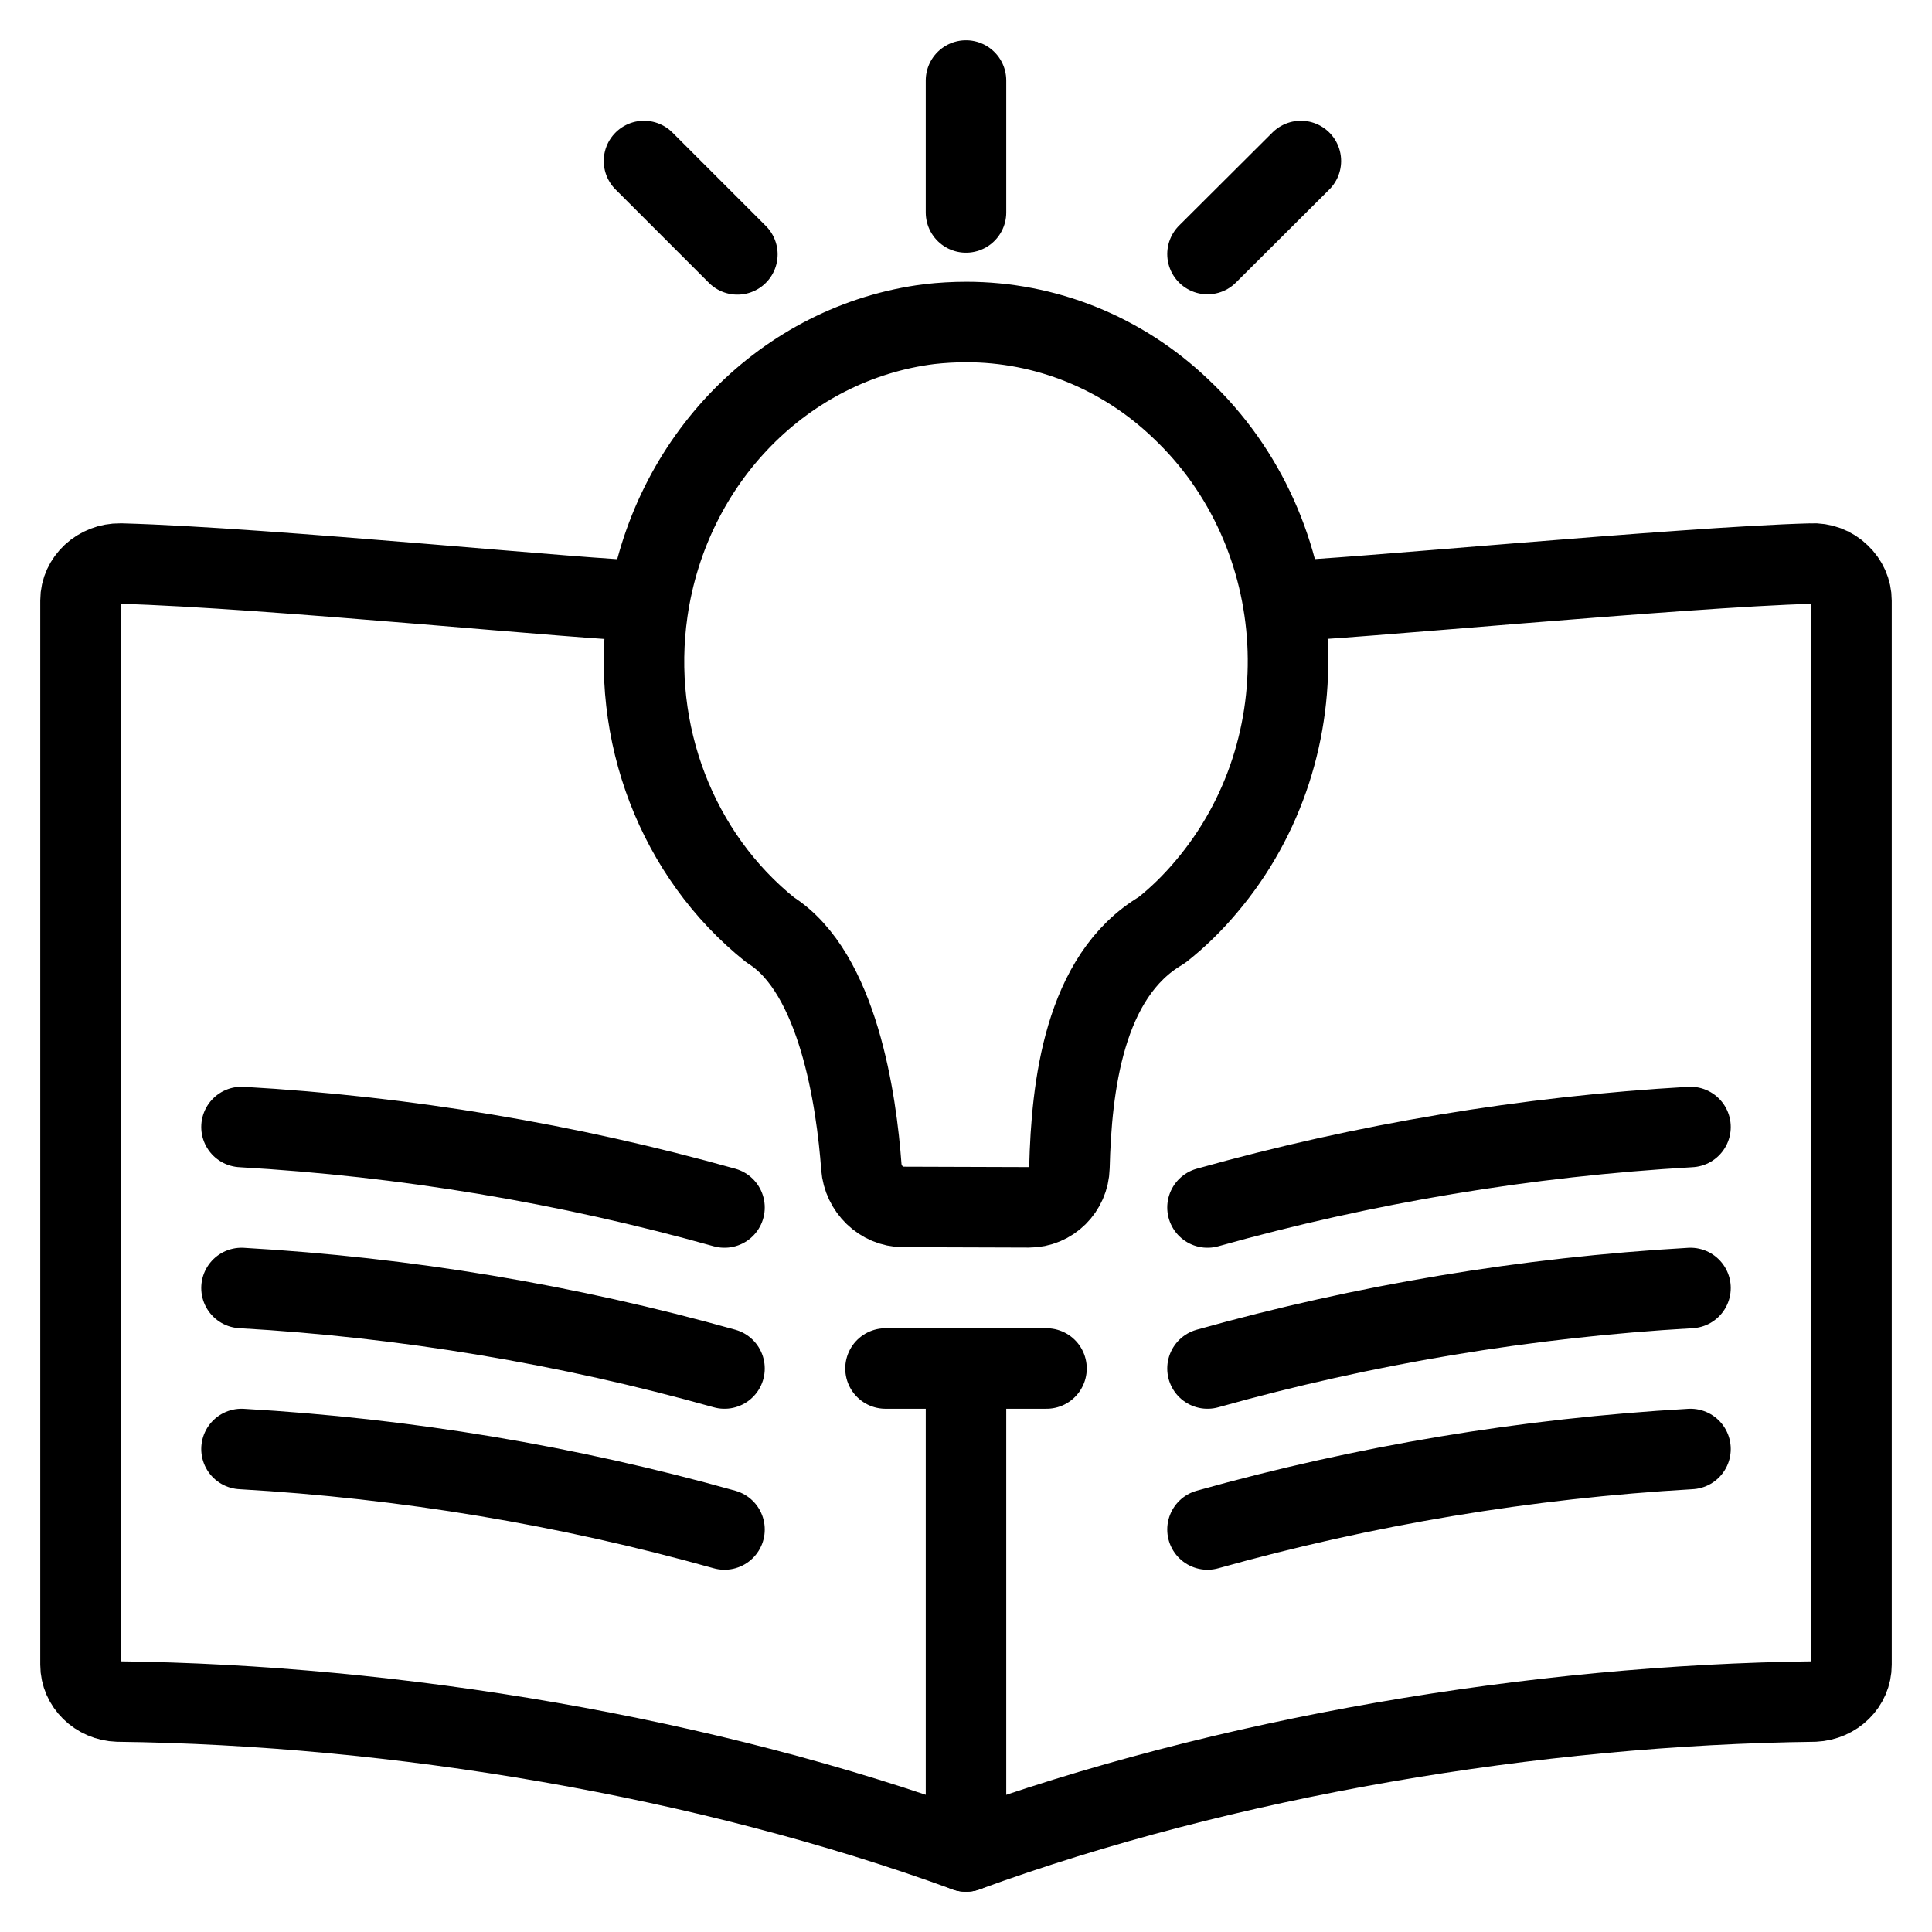
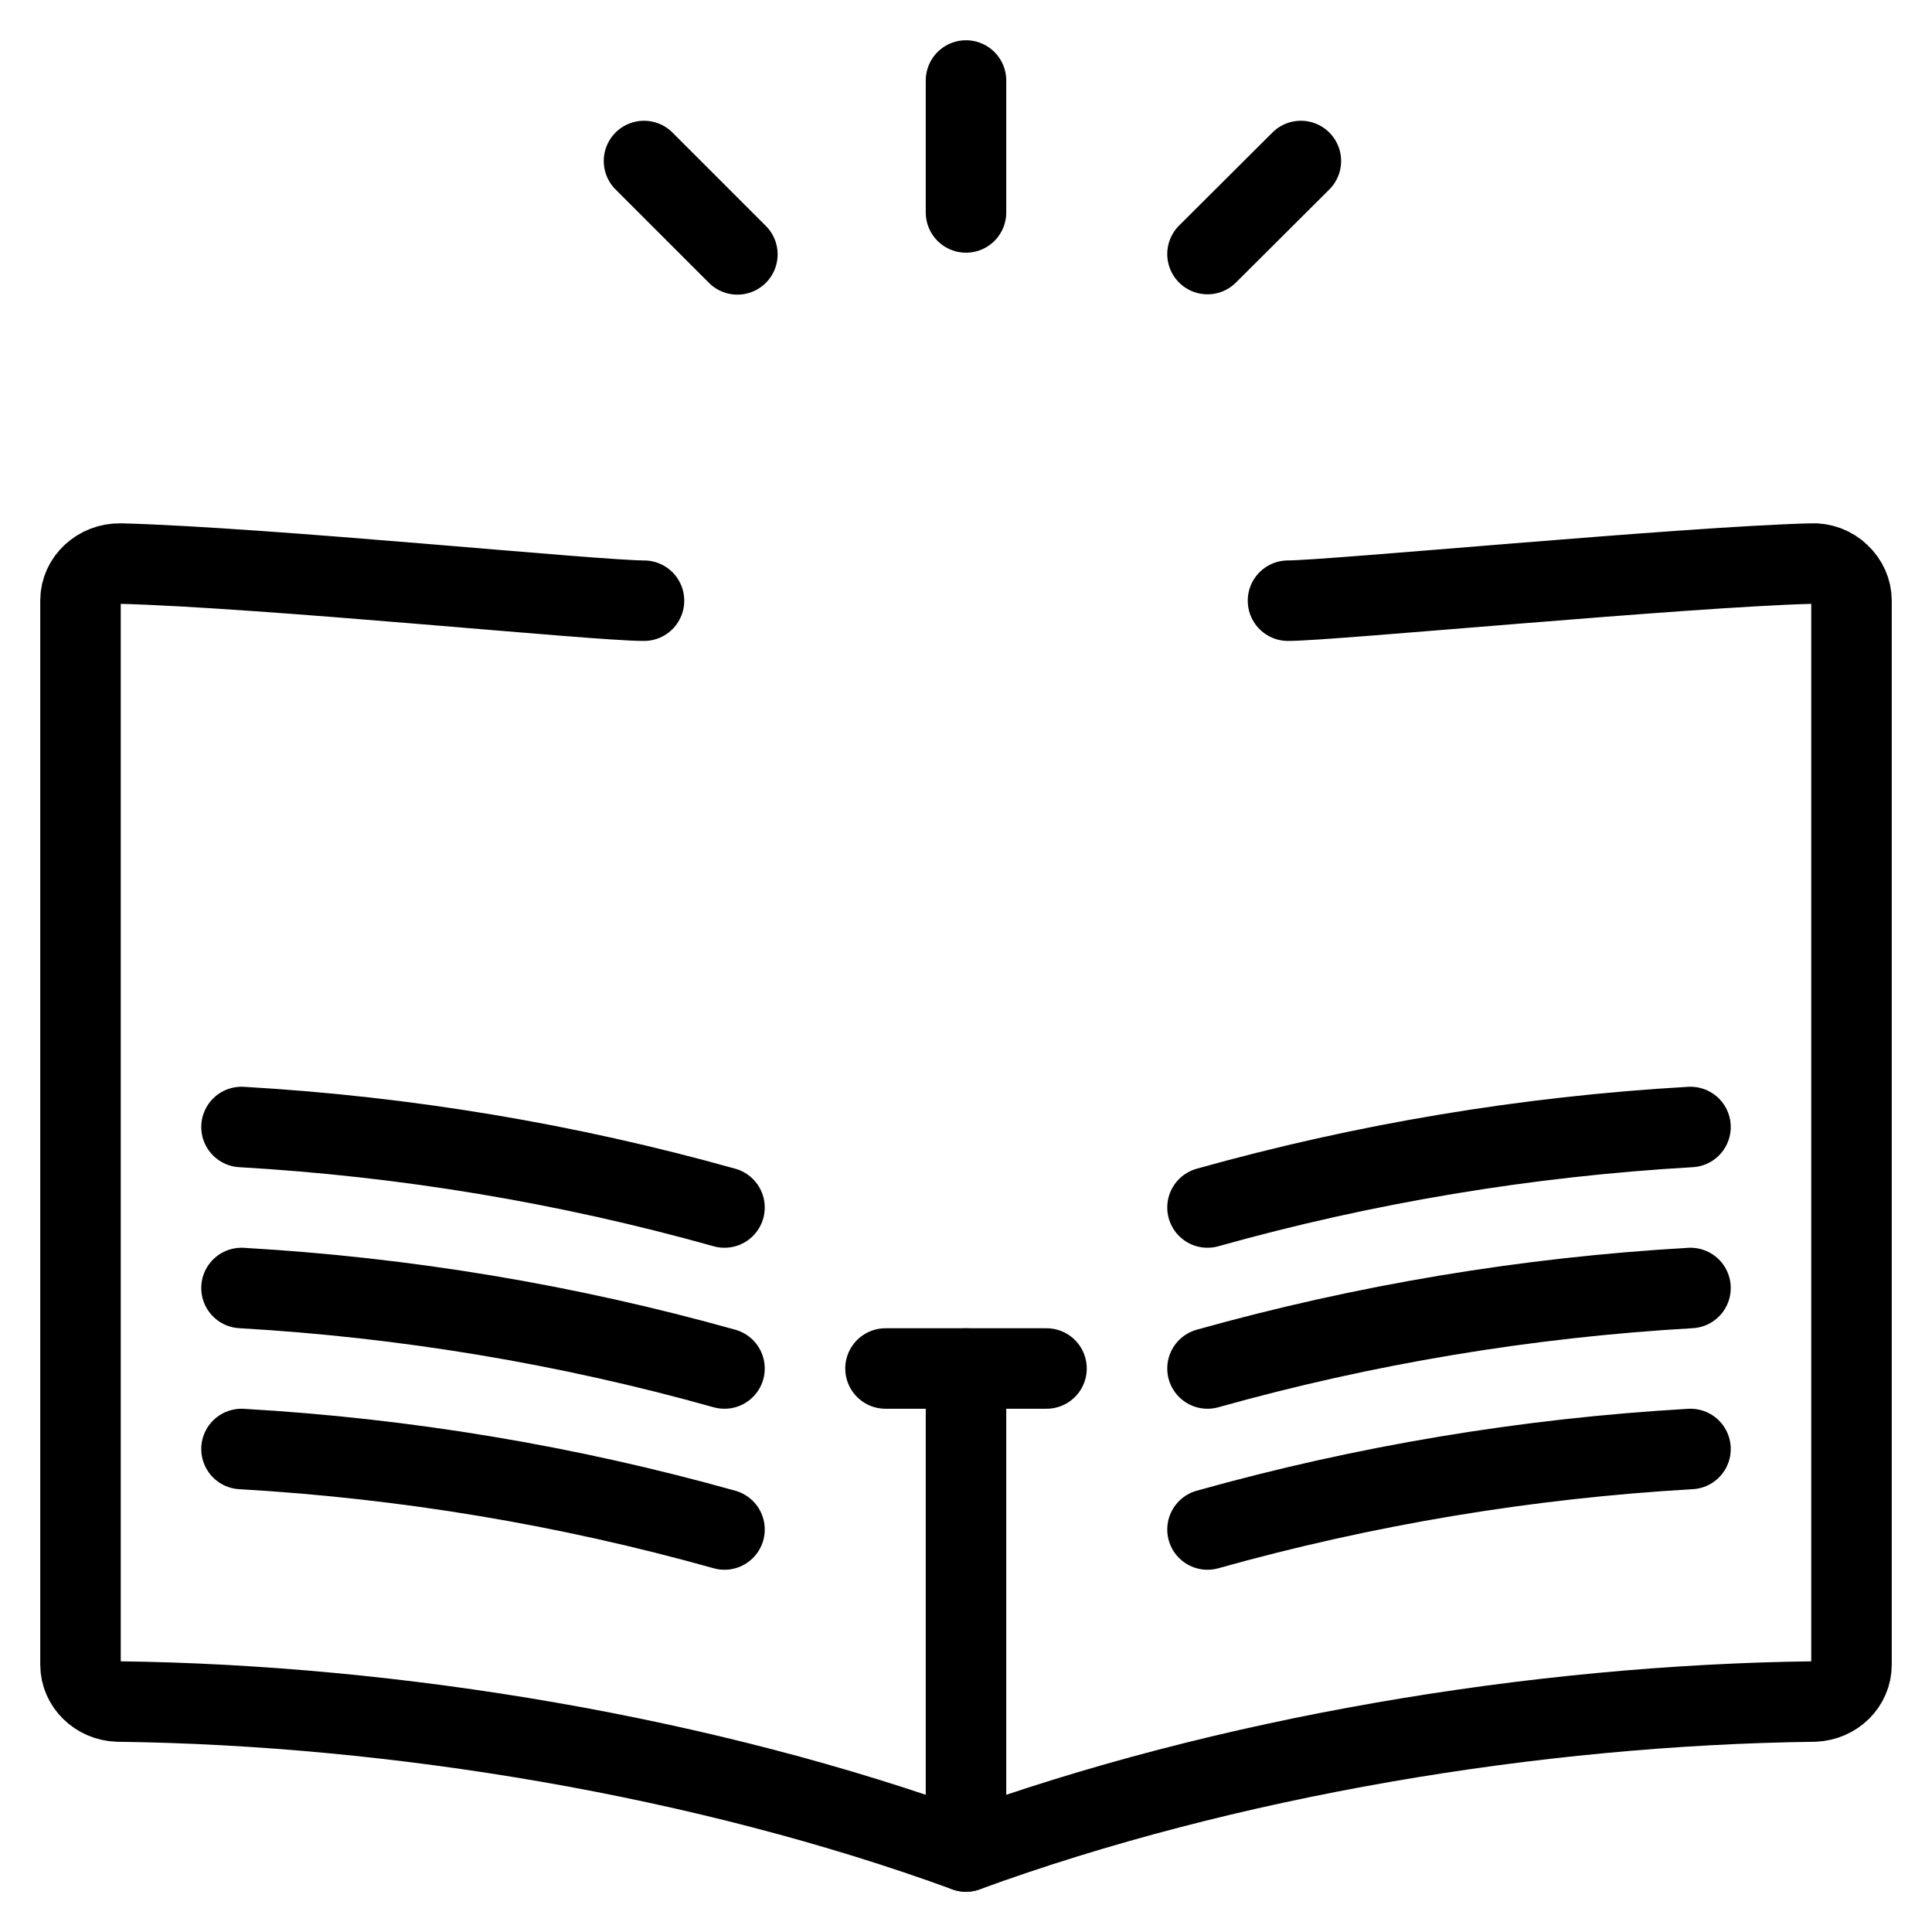
<svg xmlns="http://www.w3.org/2000/svg" width="24" height="24" viewBox="0 0 24 24" fill="none">
  <g id="Layer_1" clip-path="url(#clip0_1646_1194)">
    <g id="Group 40244">
-       <path id="Vector" d="M9.568 11.552C10.413 12.082 10.64 13.676 10.7 14.495C10.721 14.769 10.946 14.992 11.221 14.993L12.78 14.998C13.056 14.999 13.278 14.776 13.285 14.501C13.31 13.514 13.459 12.124 14.43 11.556C14.631 11.398 14.815 11.217 14.982 11.019C16.455 9.284 16.313 6.625 14.664 5.074C13.936 4.379 12.986 4 12.003 4C11.852 4 11.698 4.009 11.547 4.026C9.752 4.251 8.317 5.709 8.045 7.589C7.827 9.104 8.409 10.623 9.568 11.552Z" stroke="black" stroke-miterlimit="10" stroke-linecap="round" stroke-linejoin="bevel" />
      <path id="Vector_2" d="M16 7.462C16.527 7.462 20.927 7.042 22.498 7.001C22.63 6.993 22.762 7.042 22.855 7.134C22.947 7.221 23 7.338 23 7.462V20.68C23 20.925 22.798 21.125 22.538 21.137C19.083 21.179 15.222 21.823 12 23C8.779 21.823 4.921 21.179 1.466 21.137C1.207 21.129 1 20.925 1 20.68V7.458C1 7.205 1.224 6.997 1.493 7.001C1.497 7.001 1.502 7.001 1.506 7.001C3.332 7.051 7.389 7.462 8 7.462" stroke="black" stroke-miterlimit="10" stroke-linecap="round" stroke-linejoin="round" />
      <path id="Vector_3" d="M9 15C7.05 14.453 5.037 14.117 3 14" stroke="black" stroke-miterlimit="10" stroke-linecap="round" />
      <path id="Vector_4" d="M15 15C16.95 14.453 18.963 14.117 21 14" stroke="black" stroke-miterlimit="10" stroke-linecap="round" />
      <path id="Vector_5" d="M9 17C7.05 16.453 5.037 16.117 3 16" stroke="black" stroke-miterlimit="10" stroke-linecap="round" />
      <path id="Vector_6" d="M15 17C16.95 16.453 18.963 16.117 21 16" stroke="black" stroke-miterlimit="10" stroke-linecap="round" />
      <path id="Vector_7" d="M9 19C7.05 18.453 5.037 18.117 3 18" stroke="black" stroke-miterlimit="10" stroke-linecap="round" />
      <path id="Vector_8" d="M15 19C16.95 18.453 18.963 18.117 21 18" stroke="black" stroke-miterlimit="10" stroke-linecap="round" />
      <path id="Vector_9" d="M9.16 3.16L8 2" stroke="black" stroke-miterlimit="10" stroke-linecap="round" />
      <path id="Vector_10" d="M15 3.156L16.16 2" stroke="black" stroke-miterlimit="10" stroke-linecap="round" />
      <path id="Vector_11" d="M12 2.639V1" stroke="black" stroke-miterlimit="10" stroke-linecap="round" />
      <path id="Vector_12" d="M12 23V17" stroke="black" stroke-miterlimit="10" stroke-linecap="round" />
      <path id="Vector_13" d="M11 17H13" stroke="black" stroke-miterlimit="10" stroke-linecap="round" />
    </g>
  </g>
  <defs>
    <clipPath id="clip0_1646_1194">
      <rect width="24" height="24" fill="white" />
    </clipPath>
  </defs>
</svg>